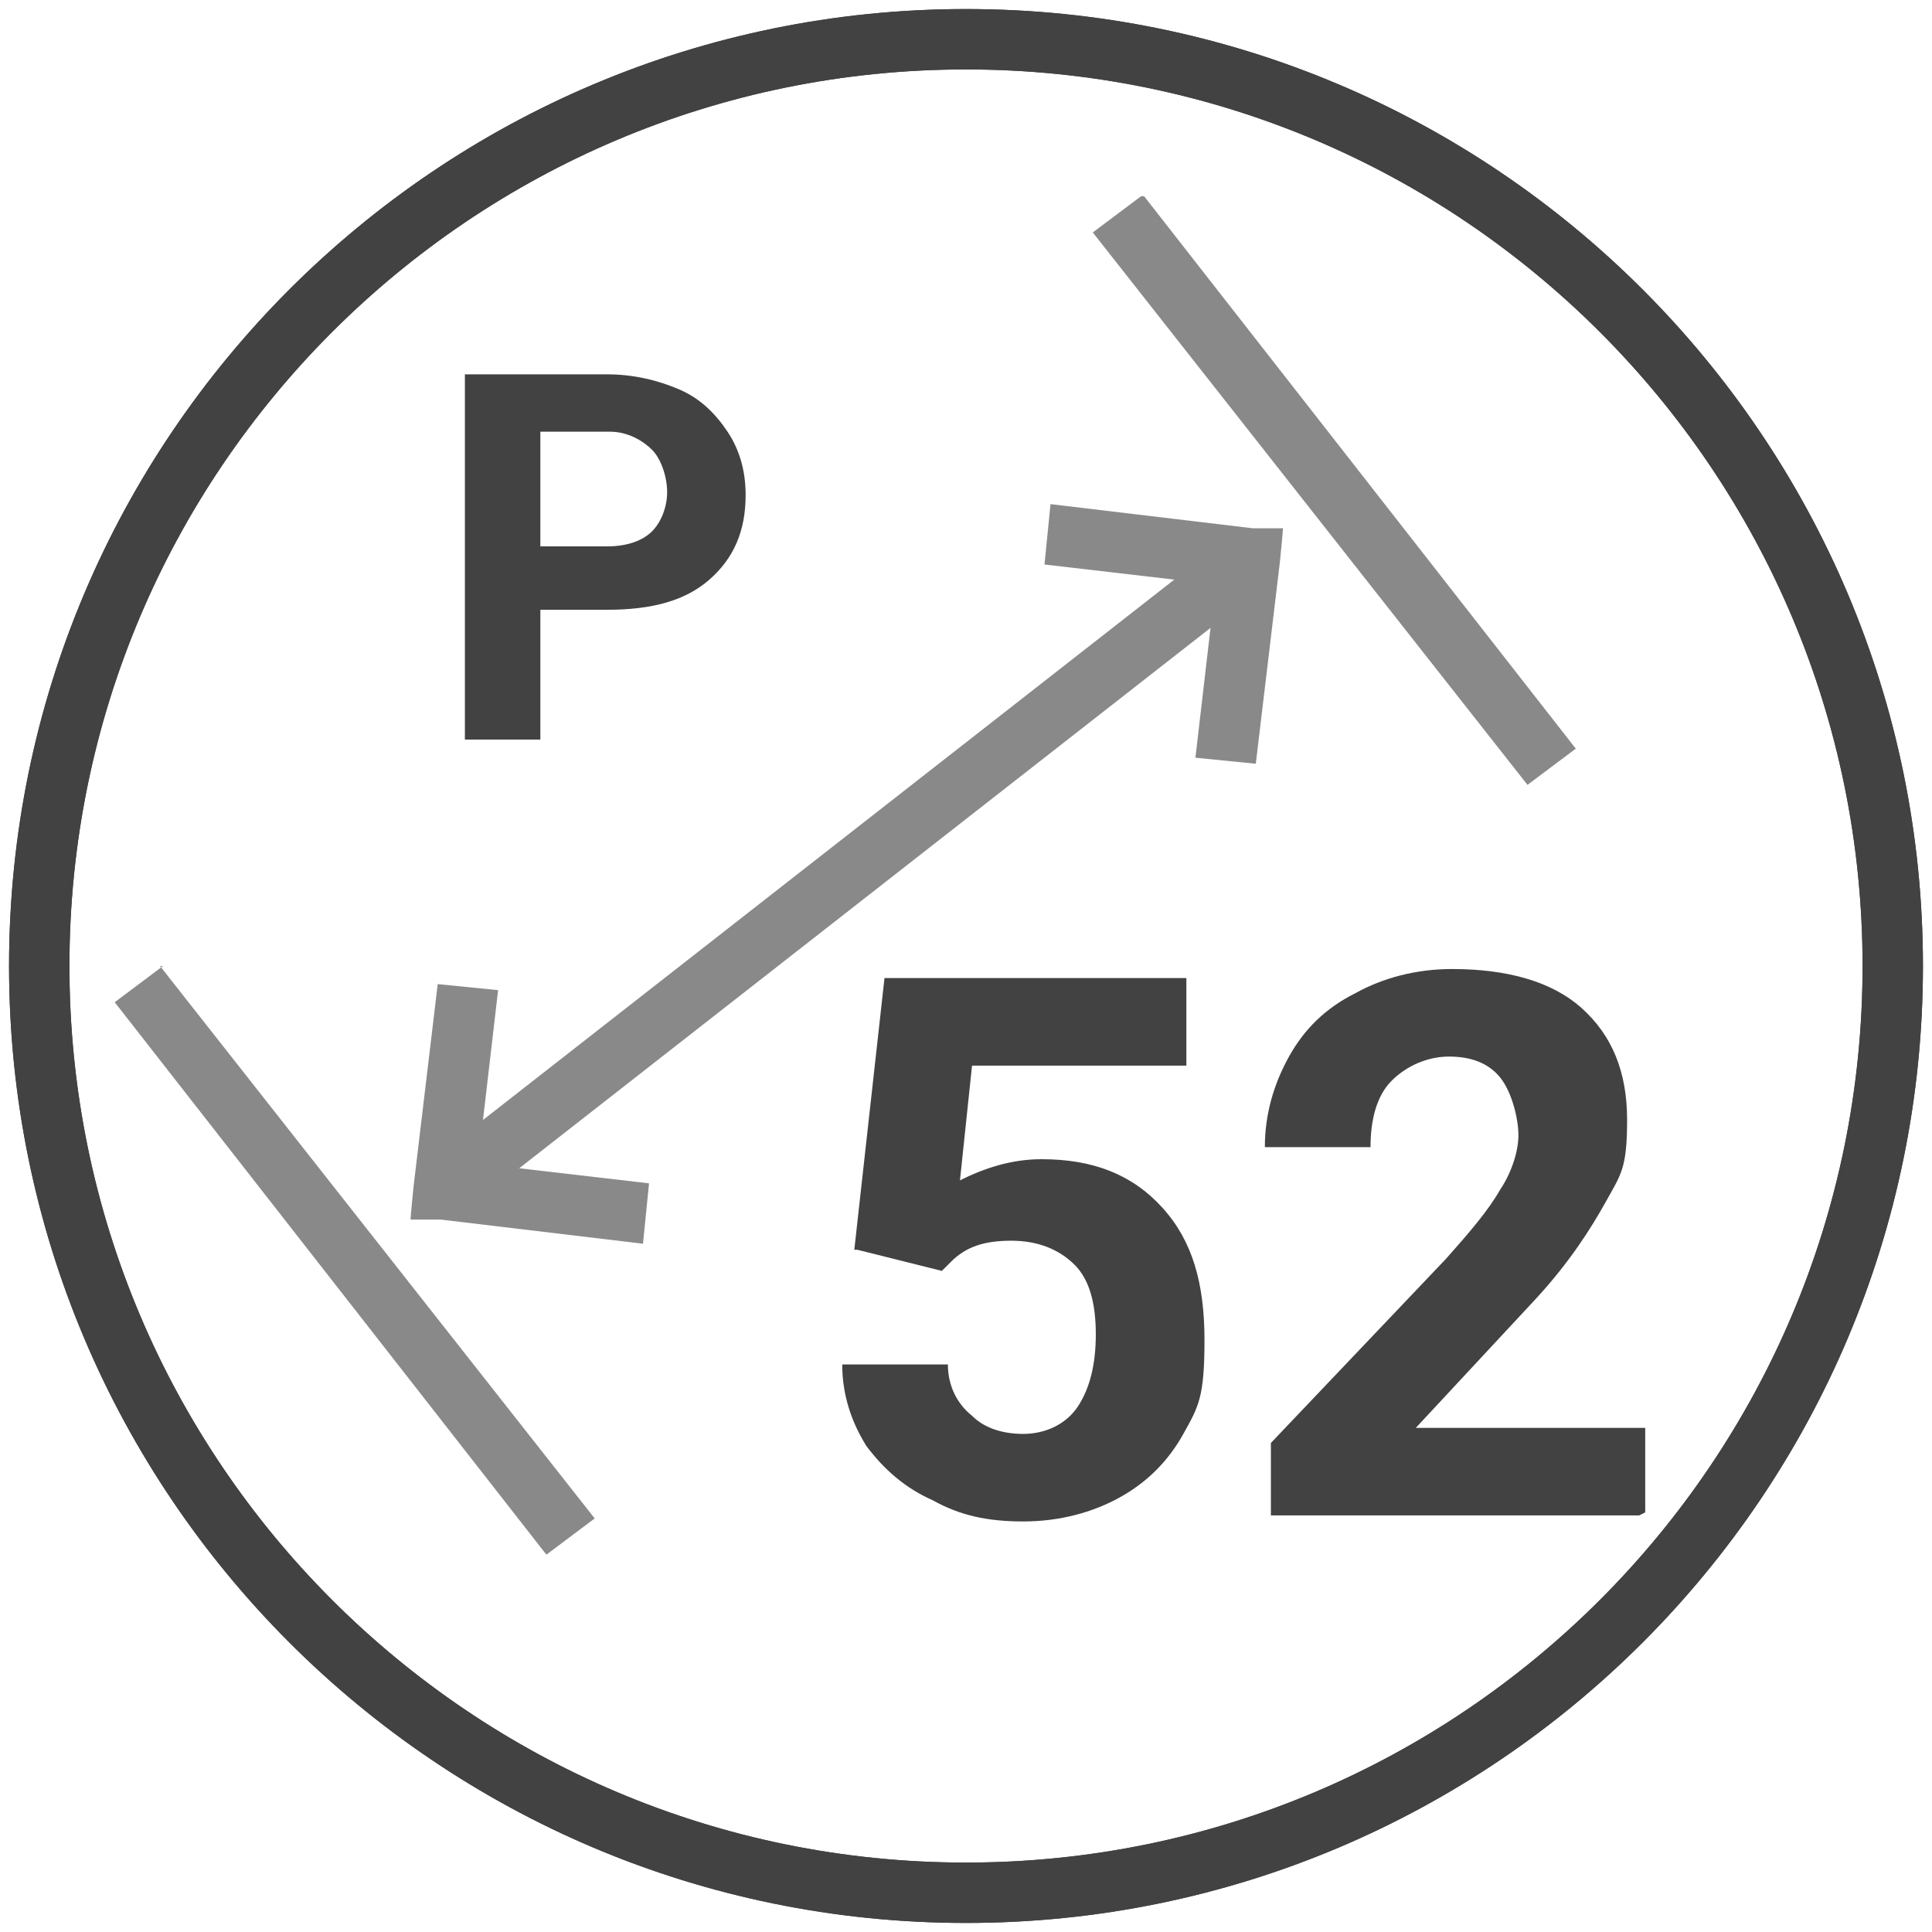
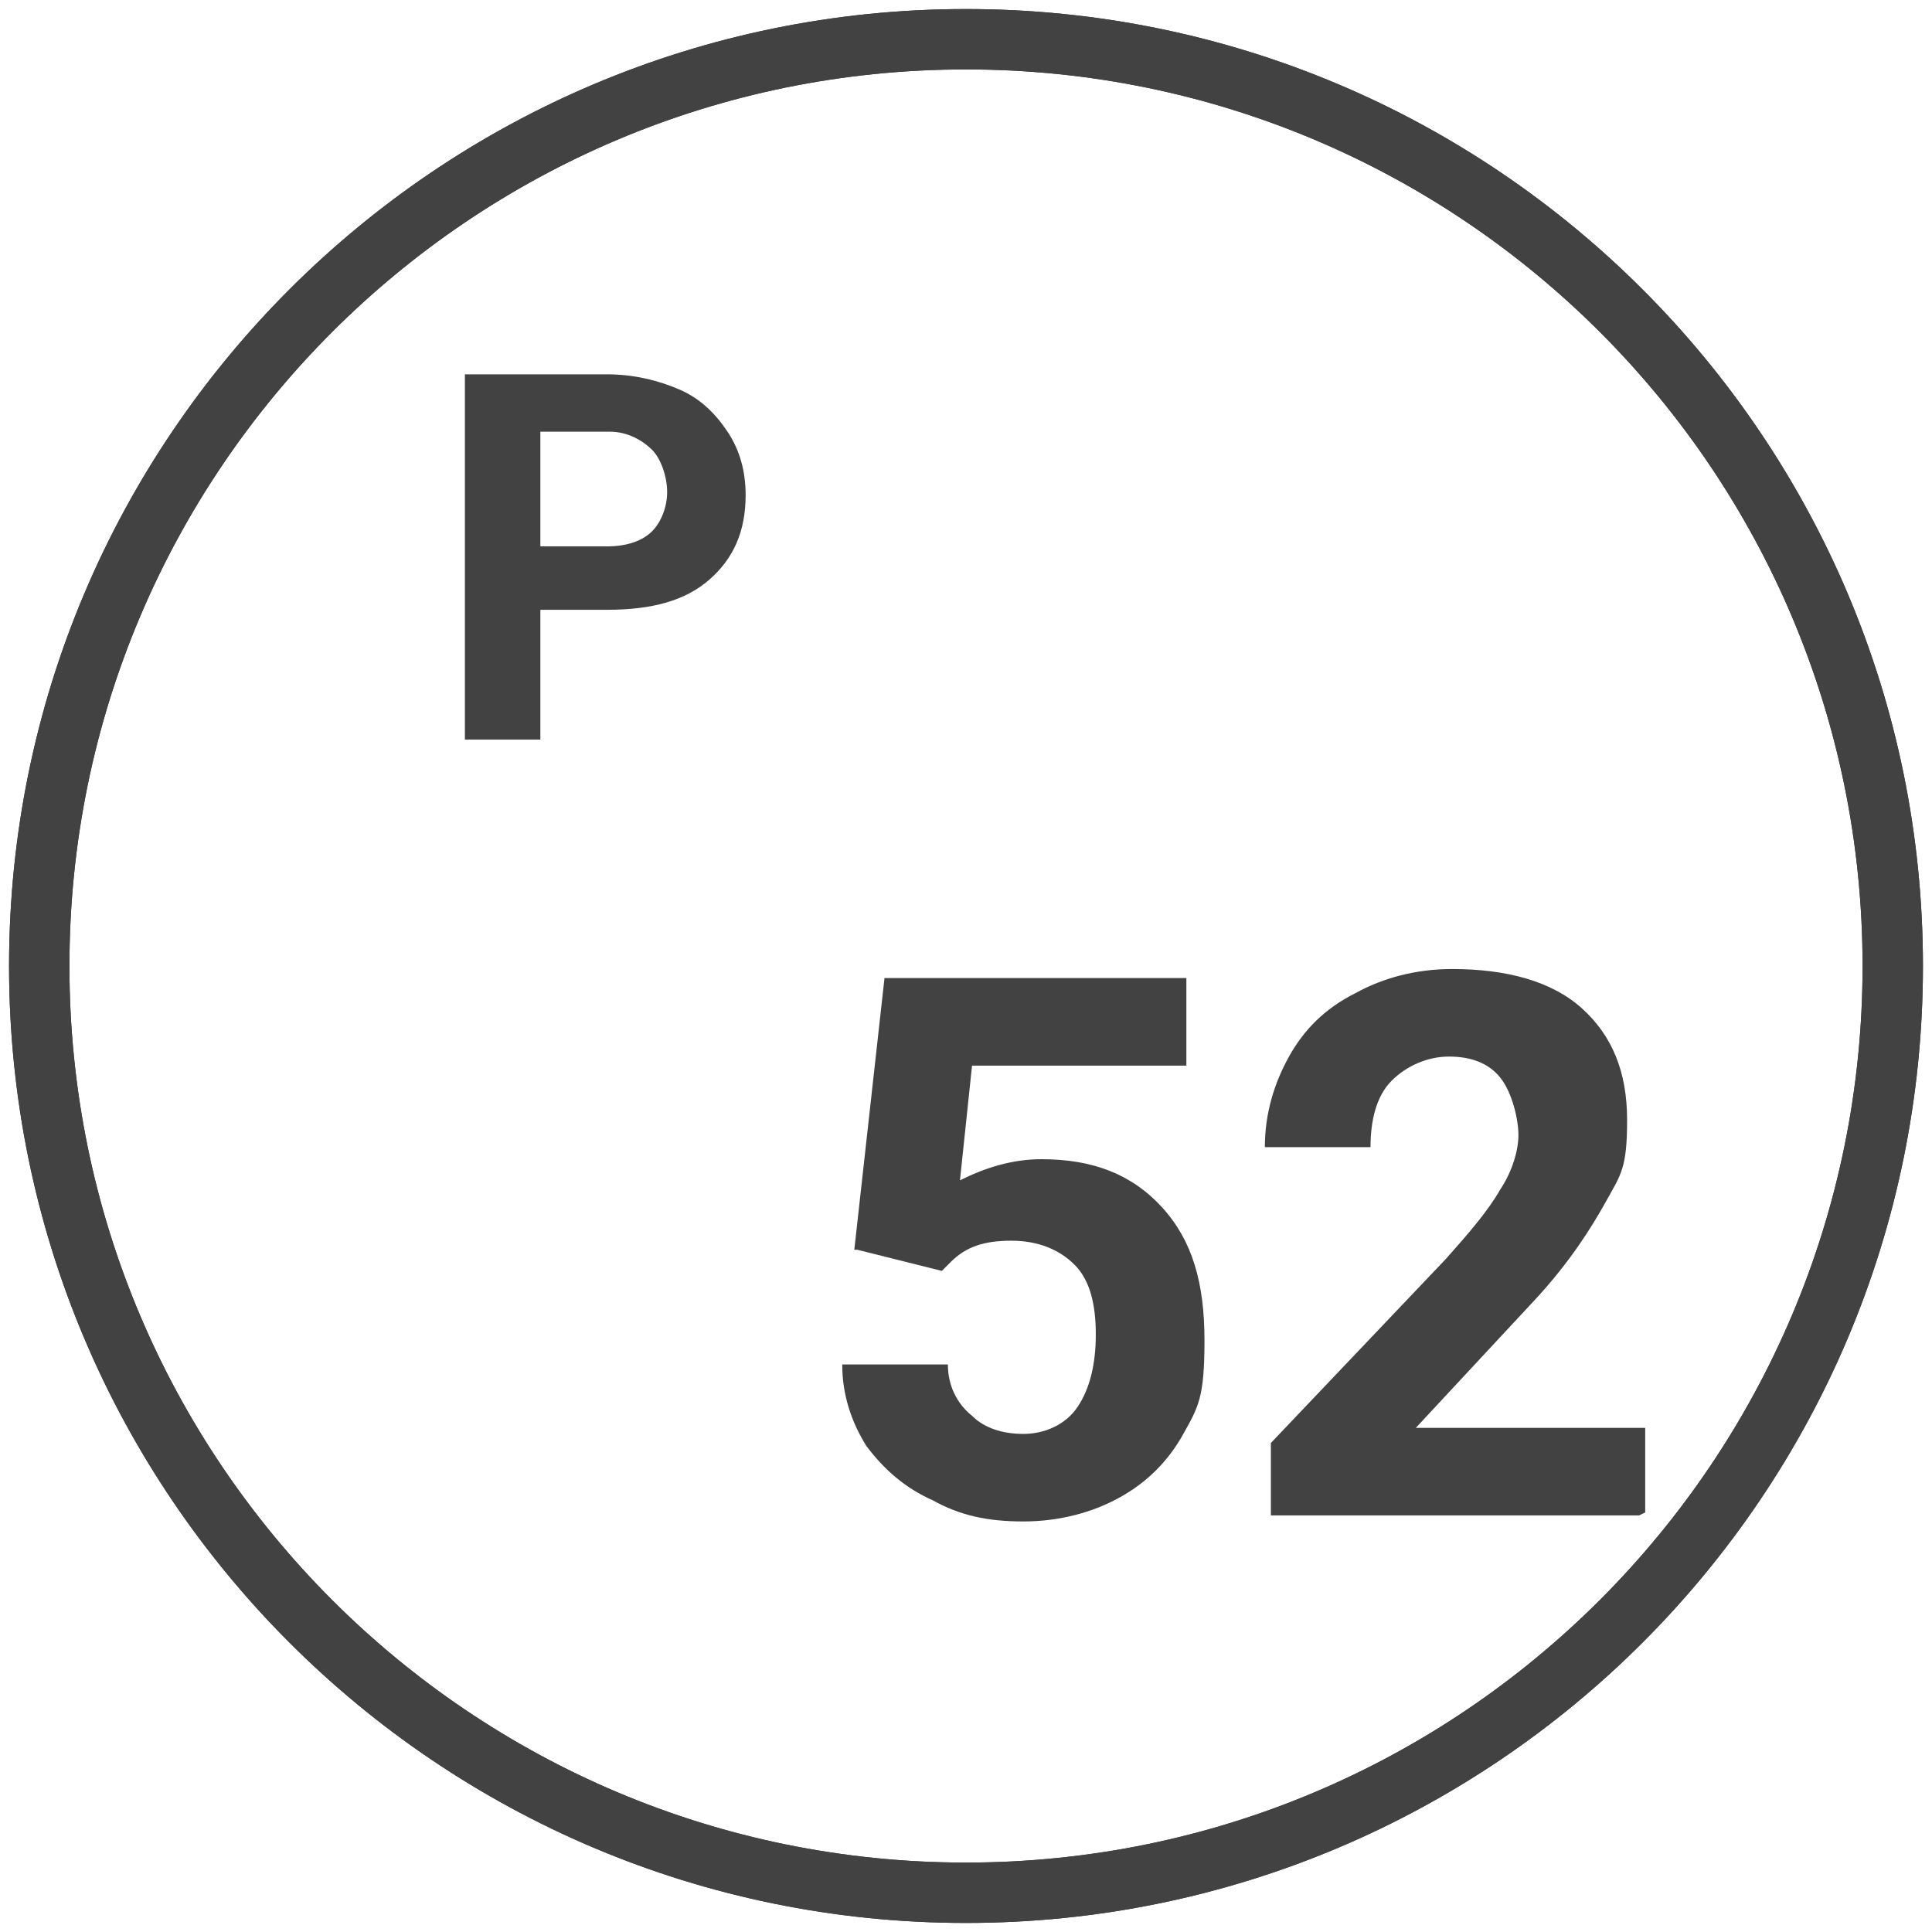
<svg xmlns="http://www.w3.org/2000/svg" id="Livello_1" version="1.1" viewBox="0 0 64 64">
  <defs>
    <style>
      .st0 {
        fill: #424242;
      }

      .st1 {
        isolation: isolate;
      }

      .st2 {
        fill: #898989;
        fill-rule: evenodd;
      }
    </style>
  </defs>
  <path class="st0" d="M32,63.7C14.5,63.7.3,49.5.3,32S14.5.3,32,.3s31.7,14.2,31.7,31.7-14.2,31.7-31.7,31.7ZM32,2.3C15.6,2.3,2.3,15.6,2.3,32s13.3,29.7,29.7,29.7,29.7-13.3,29.7-29.7S48.4,2.3,32,2.3Z" />
  <path class="st0" d="M32,63.7C14.5,63.7.3,49.5.3,32S14.5.3,32,.3s31.7,14.2,31.7,31.7-14.2,31.7-31.7,31.7ZM32,2.3C15.6,2.3,2.3,15.6,2.3,32s13.3,29.7,29.7,29.7,29.7-13.3,29.7-29.7S48.4,2.3,32,2.3Z" />
  <g id="_Слой_1">
-     <path class="st2" d="M34.8,16.7l6.7.8h1c0,.1-.1,1.1-.1,1.1l-.8,6.7-2-.2.5-4.3-22.9,17.9,4.3.5-.2,2-6.7-.8h-1c0-.1.1-1.1.1-1.1l.8-6.7,2,.2-.5,4.3,22.9-17.9-4.3-.5s.2-2,.2-2ZM5.3,32l14.4,18.3-1.6,1.2L3.8,33.2l1.6-1.2h0ZM37.9,6.5l14.3,18.3-1.6,1.2-14.4-18.3s1.6-1.2,1.6-1.2Z" />
-   </g>
+     </g>
  <g class="st1">
    <g class="st1">
      <path class="st0" d="M28.3,41.4l1-9h10v2.9h-7.1l-.4,3.8c.8-.4,1.7-.7,2.7-.7,1.7,0,3,.5,4,1.6s1.4,2.5,1.4,4.4-.2,2.2-.7,3.1c-.5.9-1.2,1.6-2.1,2.1-.9.5-2,.8-3.2.8s-2.1-.2-3-.7c-.9-.4-1.6-1-2.2-1.8-.5-.8-.8-1.7-.8-2.7h3.5c0,.7.3,1.3.8,1.7.4.4,1,.6,1.7.6s1.4-.3,1.8-.9c.4-.6.6-1.4.6-2.4s-.2-1.8-.7-2.3-1.2-.8-2.1-.8-1.5.2-2,.7l-.3.3-2.8-.7Z" />
      <path class="st0" d="M54.3,50.2h-12.2v-2.4l5.8-6.1c.8-.9,1.4-1.6,1.8-2.3.4-.6.6-1.3.6-1.8s-.2-1.4-.6-1.9c-.4-.5-1-.7-1.7-.7s-1.4.3-1.9.8c-.5.5-.7,1.3-.7,2.2h-3.5c0-1.1.3-2.1.8-3,.5-.9,1.2-1.6,2.2-2.1.9-.5,2-.8,3.2-.8,1.8,0,3.3.4,4.3,1.3,1,.9,1.5,2.1,1.5,3.7s-.2,1.8-.7,2.7c-.5.9-1.2,2-2.3,3.2l-4,4.3h7.6v2.8Z" />
    </g>
  </g>
  <g class="st1">
    <g class="st1">
-       <path class="st0" d="M17.9,20.2v4.3h-2.5v-12.1h4.7c.9,0,1.7.2,2.4.5.7.3,1.2.8,1.6,1.4s.6,1.3.6,2.1c0,1.2-.4,2.1-1.2,2.8-.8.7-1.9,1-3.4,1h-2.2ZM17.9,18.1h2.2c.7,0,1.2-.2,1.5-.5.3-.3.5-.8.5-1.3s-.2-1.1-.5-1.4-.8-.6-1.4-.6h-2.3v3.8Z" />
+       <path class="st0" d="M17.9,20.2v4.3h-2.5v-12.1h4.7c.9,0,1.7.2,2.4.5.7.3,1.2.8,1.6,1.4s.6,1.3.6,2.1c0,1.2-.4,2.1-1.2,2.8-.8.7-1.9,1-3.4,1h-2.2ZM17.9,18.1h2.2c.7,0,1.2-.2,1.5-.5.3-.3.5-.8.5-1.3s-.2-1.1-.5-1.4-.8-.6-1.4-.6h-2.3Z" />
    </g>
  </g>
</svg>